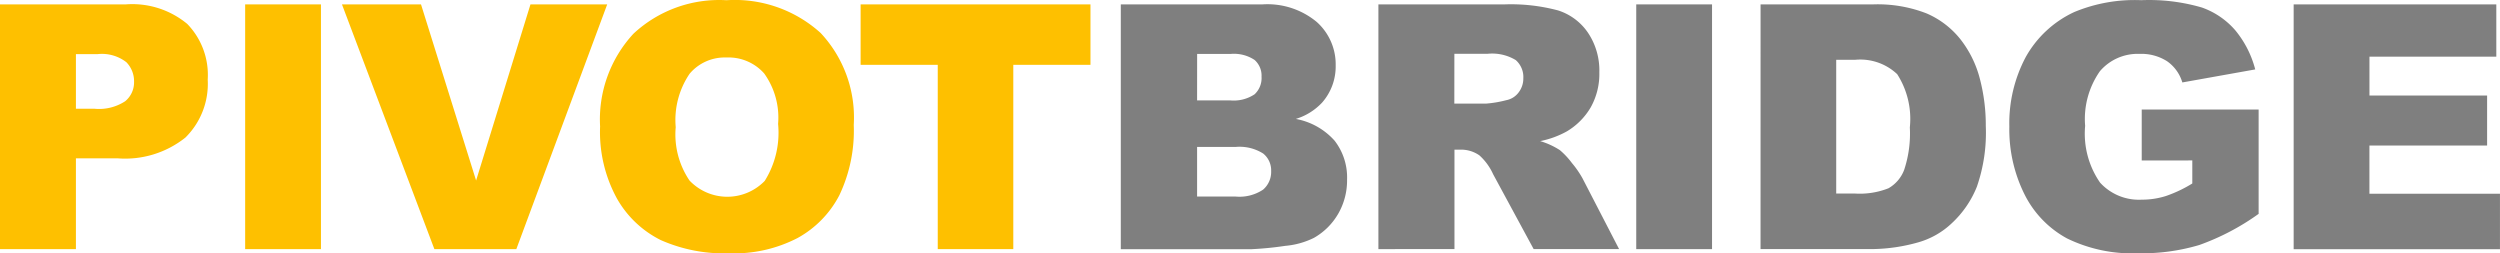
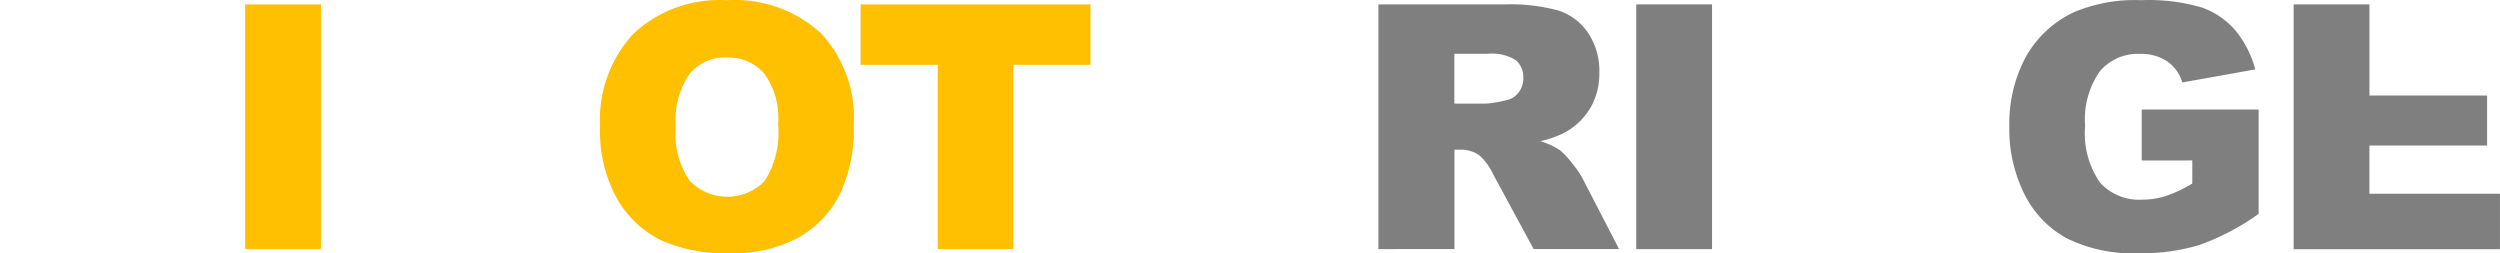
<svg xmlns="http://www.w3.org/2000/svg" id="그룹_5145" data-name="그룹 5145" width="166.178" height="16.843" viewBox="0 0 166.178 16.843">
  <defs>
    <clipPath id="clip-path">
      <rect id="사각형_1821" data-name="사각형 1821" width="166.178" height="16.843" fill="#595959" />
    </clipPath>
  </defs>
  <g id="그룹_5144" data-name="그룹 5144" clip-path="url(#clip-path)">
-     <path id="패스_11741" data-name="패스 11741" d="M0,.343H8.355a5.722,5.722,0,0,1,4.093,1.3,4.867,4.867,0,0,1,1.359,3.7,5.017,5.017,0,0,1-1.481,3.85A6.419,6.419,0,0,1,7.8,10.574H5.046V16.61H0ZM5.046,7.279H6.28a3.164,3.164,0,0,0,2.042-.5,1.624,1.624,0,0,0,.589-1.292,1.806,1.806,0,0,0-.511-1.3A2.646,2.646,0,0,0,6.476,3.65H5.046Z" transform="translate(0 -0.051)" fill="#fec000" />
    <rect id="사각형_1819" data-name="사각형 1819" width="5.038" height="16.268" transform="translate(16.296 0.292)" fill="#fec000" />
-     <path id="패스_11742" data-name="패스 11742" d="M26.992.347h5.254l3.662,11.707L39.522.347h5.1l-6.04,16.268H33.135Z" transform="translate(-4.261 -0.055)" fill="#fec000" />
    <path id="패스_11743" data-name="패스 11743" d="M47.366,8.437a8.386,8.386,0,0,1,2.219-6.2A8.358,8.358,0,0,1,55.767.015a8.5,8.5,0,0,1,6.258,2.179,8.219,8.219,0,0,1,2.2,6.109,10,10,0,0,1-.958,4.677,6.841,6.841,0,0,1-2.776,2.841,9.16,9.16,0,0,1-4.523,1.016A10.418,10.418,0,0,1,51.4,15.96a6.862,6.862,0,0,1-2.923-2.776,9.209,9.209,0,0,1-1.114-4.75m5.027.023A5.456,5.456,0,0,0,53.308,12a3.464,3.464,0,0,0,4.9.123h0c.034-.032.067-.066.1-.1a6.033,6.033,0,0,0,.888-3.785,5.031,5.031,0,0,0-.926-3.357,3.169,3.169,0,0,0-2.514-1.059,3.051,3.051,0,0,0-2.439,1.076,5.472,5.472,0,0,0-.926,3.562" transform="translate(-7.475 0)" fill="#fec000" />
    <path id="패스_11744" data-name="패스 11744" d="M67.929.347H83.208V4.364h-5.13V16.614H73.056V4.364H67.929Z" transform="translate(-10.723 -0.055)" fill="#fec000" />
-     <path id="패스_11745" data-name="패스 11745" d="M88.466.345h9.409a5.132,5.132,0,0,1,3.612,1.165A3.773,3.773,0,0,1,102.749,4.4a3.637,3.637,0,0,1-.9,2.47A4,4,0,0,1,100.1,7.959a4.536,4.536,0,0,1,2.579,1.448,3.978,3.978,0,0,1,.827,2.58,4.431,4.431,0,0,1-.589,2.275,4.329,4.329,0,0,1-1.609,1.6,5.308,5.308,0,0,1-1.908.533,21.956,21.956,0,0,1-2.253.222H88.466Zm5.071,6.38h2.187A2.5,2.5,0,0,0,97.36,6.32a1.473,1.473,0,0,0,.461-1.17,1.391,1.391,0,0,0-.461-1.111,2.476,2.476,0,0,0-1.6-.4h-2.22Zm0,6.393H96.1a2.823,2.823,0,0,0,1.826-.461,1.554,1.554,0,0,0,.534-1.237,1.432,1.432,0,0,0-.528-1.16,2.937,2.937,0,0,0-1.85-.438H93.537Z" transform="translate(-13.965 -0.053)" fill="#7f7f7f" />
    <path id="패스_11746" data-name="패스 11746" d="M108.8,16.612V.345h8.378a12.157,12.157,0,0,1,3.562.4,3.791,3.791,0,0,1,1.989,1.481,4.494,4.494,0,0,1,.757,2.635,4.539,4.539,0,0,1-.578,2.336,4.507,4.507,0,0,1-1.588,1.592,6.1,6.1,0,0,1-1.766.644,5.044,5.044,0,0,1,1.309.6,5.121,5.121,0,0,1,.8.856,6.336,6.336,0,0,1,.7,1.01l2.435,4.71h-5.679l-2.691-4.971a3.779,3.779,0,0,0-.91-1.254A2.117,2.117,0,0,0,114.3,10h-.444v6.607Zm5.047-9.673h2.12a7.616,7.616,0,0,0,1.334-.227,1.333,1.333,0,0,0,.816-.51,1.51,1.51,0,0,0,.316-.944,1.5,1.5,0,0,0-.5-1.209,3.027,3.027,0,0,0-1.875-.42h-2.208Z" transform="translate(-17.176 -0.053)" fill="#7f7f7f" />
    <rect id="사각형_1820" data-name="사각형 1820" width="5.038" height="16.268" transform="translate(108.763 0.292)" fill="#7f7f7f" />
-     <path id="패스_11747" data-name="패스 11747" d="M138.964.346h7.468a8.963,8.963,0,0,1,3.568.6,5.8,5.8,0,0,1,2.247,1.716,7.136,7.136,0,0,1,1.288,2.607,12.133,12.133,0,0,1,.4,3.151,10.949,10.949,0,0,1-.593,4.045,6.7,6.7,0,0,1-1.648,2.409,5.361,5.361,0,0,1-2.264,1.293,11.637,11.637,0,0,1-3,.443h-7.468Zm5.028,3.684v8.888h1.231a5.186,5.186,0,0,0,2.242-.349,2.368,2.368,0,0,0,1.043-1.221,7.667,7.667,0,0,0,.378-2.824,5.5,5.5,0,0,0-.841-3.54,3.57,3.57,0,0,0-2.8-.954Z" transform="translate(-21.937 -0.054)" fill="#7f7f7f" />
    <path id="패스_11748" data-name="패스 11748" d="M167.4,10.667V7.283h7.771v6.932a15.916,15.916,0,0,1-3.945,2.071,13.368,13.368,0,0,1-4.071.549,9.888,9.888,0,0,1-4.722-.988A6.758,6.758,0,0,1,159.6,12.9a9.672,9.672,0,0,1-1-4.48,9.376,9.376,0,0,1,1.093-4.633A7.124,7.124,0,0,1,162.917.8a10.458,10.458,0,0,1,4.449-.788A12.51,12.51,0,0,1,171.4.5a5.23,5.23,0,0,1,2.219,1.514,6.732,6.732,0,0,1,1.326,2.6L170.1,5.48a2.632,2.632,0,0,0-1.015-1.41,3.18,3.18,0,0,0-1.827-.488,3.3,3.3,0,0,0-2.635,1.148,5.533,5.533,0,0,0-.984,3.637,5.7,5.7,0,0,0,.993,3.773,3.491,3.491,0,0,0,2.769,1.132,5.269,5.269,0,0,0,1.609-.244,8.677,8.677,0,0,0,1.752-.832V10.664Z" transform="translate(-25.037 0)" fill="#7f7f7f" />
-     <path id="패스_11749" data-name="패스 11749" d="M181.041.347h13.471V3.82h-8.432V6.405H193.9V9.727h-7.822v3.207h8.677v3.684H181.041Z" transform="translate(-28.579 -0.055)" fill="#7f7f7f" />
+     <path id="패스_11749" data-name="패스 11749" d="M181.041.347h13.471h-8.432V6.405H193.9V9.727h-7.822v3.207h8.677v3.684H181.041Z" transform="translate(-28.579 -0.055)" fill="#7f7f7f" />
  </g>
</svg>